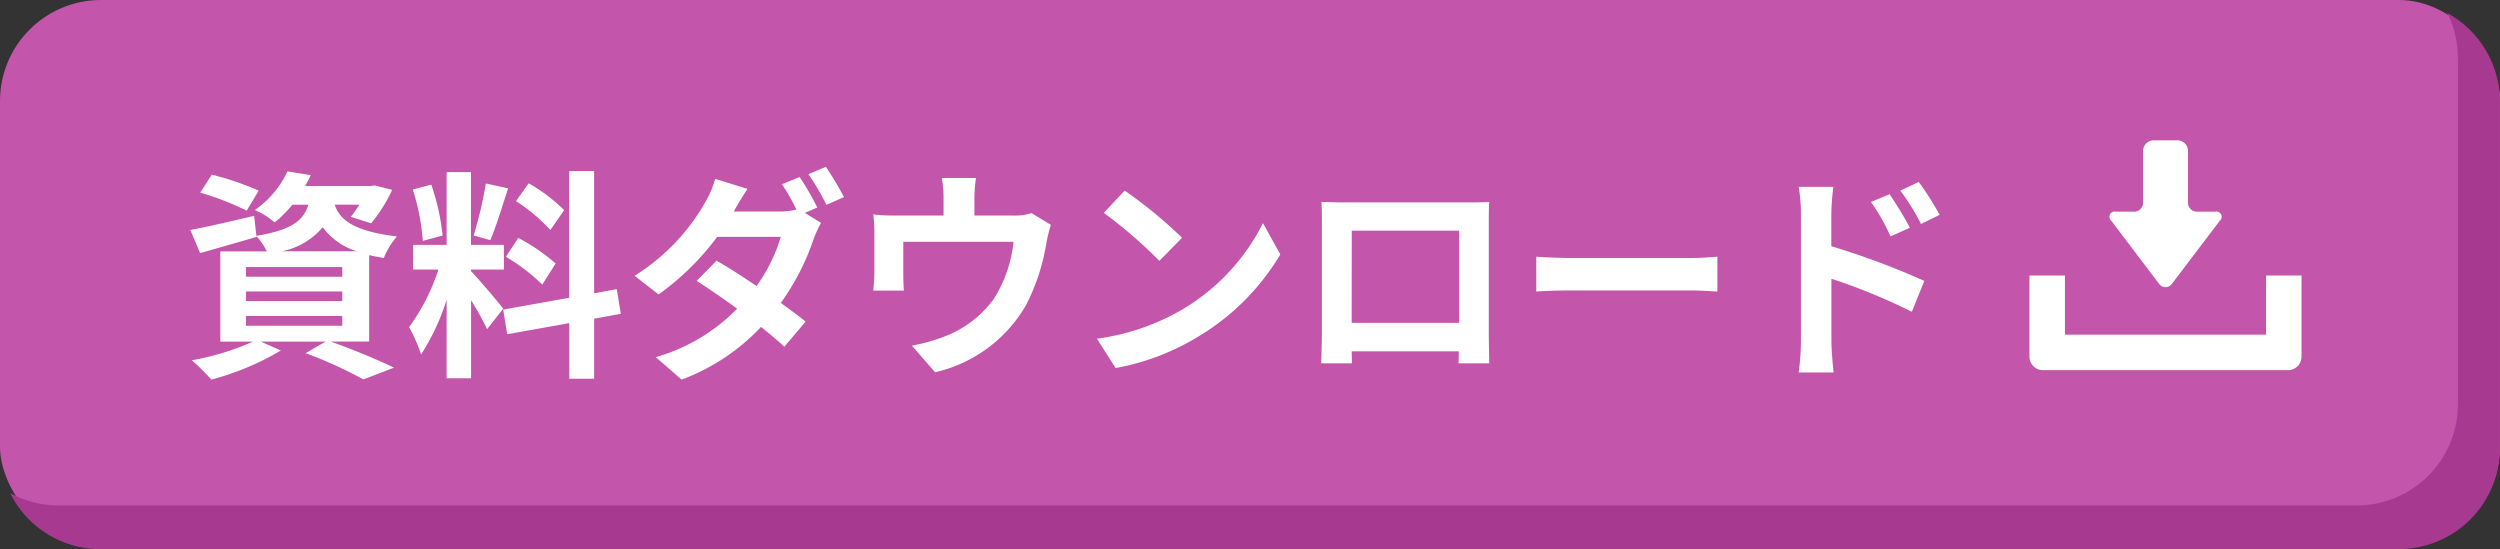
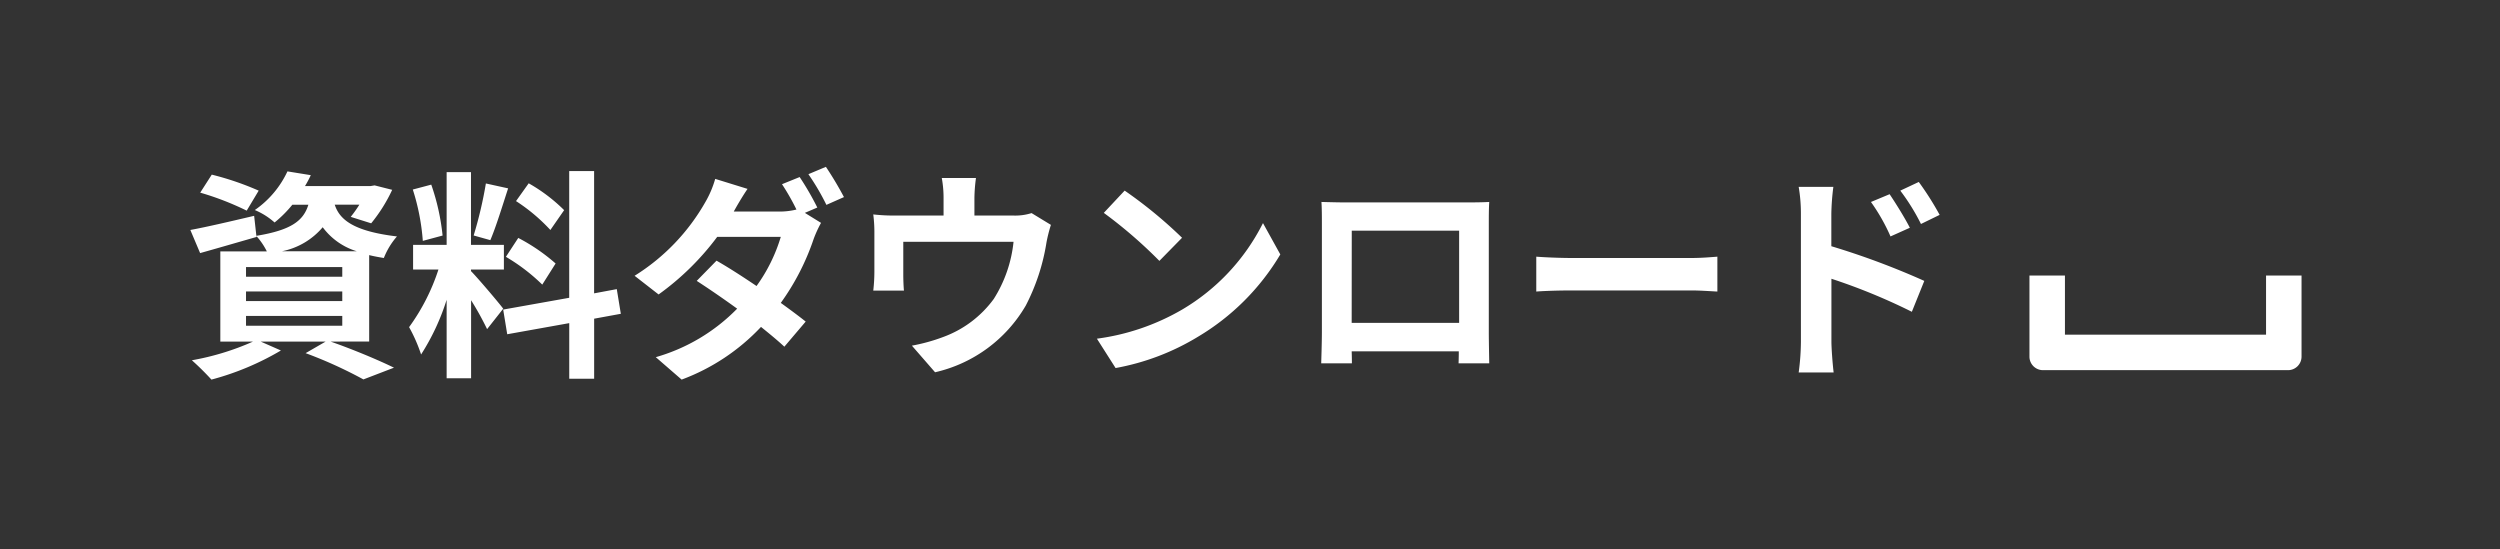
<svg xmlns="http://www.w3.org/2000/svg" width="123.702" height="27.17" viewBox="0 0 123.702 27.17">
  <rect x="0" y="0" width="123.702" height="27.17" fill="#333333" stroke="none" />
  <g transform="translate(-241.901 -12)">
    <g transform="translate(-4.974)">
      <g transform="translate(246.875 12)">
-         <rect width="123.702" height="27.084" rx="5" transform="translate(0 0)" fill="#c355ab" />
        <path d="M-40.2-8.36a14.308,14.308,0,0,0-2.321-.792l-.572.891a14.165,14.165,0,0,1,2.3.891Zm-.627,6.2h4.763v.484h-4.763Zm0-1.21h4.763v.473h-4.763Zm0-1.21h4.763V-4.1h-4.763Zm1.782-.781a3.554,3.554,0,0,0,2.013-1.188,3.3,3.3,0,0,0,1.683,1.188Zm4.312,4.466V-5.17c.22.055.462.1.726.143a3.653,3.653,0,0,1,.649-1.067c-2.222-.264-2.849-.869-3.08-1.573h1.221a6.261,6.261,0,0,1-.429.605l1.012.319A7.807,7.807,0,0,0-33.594-8.4l-.869-.22-.2.033h-3.245a5.052,5.052,0,0,0,.286-.539l-1.155-.187A4.776,4.776,0,0,1-40.392-7.4a3.5,3.5,0,0,1,.979.616,6.047,6.047,0,0,0,.88-.88h.792c-.242.781-.825,1.254-2.574,1.54l-.11-.99c-1.166.275-2.343.55-3.157.7l.484,1.144c.825-.231,1.848-.528,2.794-.8l-.011-.044a3.284,3.284,0,0,1,.517.759h-2.3V-.891h1.617a12.916,12.916,0,0,1-3.025.924,13.268,13.268,0,0,1,.968.957A13.63,13.63,0,0,0-39.1-.451l-1-.44h3.212l-.99.572a21.69,21.69,0,0,1,2.86,1.3L-33.506.4C-34.254.033-35.519-.5-36.641-.891Zm9.647-6.5A8.266,8.266,0,0,0-26.84-8.723l-.627.88a8.85,8.85,0,0,1,1.7,1.43Zm-2.882,2.31a9.3,9.3,0,0,1,1.8,1.375l.66-1.045a9.187,9.187,0,0,0-1.848-1.265Zm-.99-3.63a20.461,20.461,0,0,1-.605,2.574l.825.231c.275-.638.594-1.683.88-2.563ZM-31.1-6.138a11.029,11.029,0,0,0-.561-2.519l-.913.242a10.877,10.877,0,0,1,.495,2.541Zm3,3.619c-.231-.308-1.276-1.54-1.595-1.859v-.077h1.628V-5.676h-1.628v-3.6H-30.9v3.6H-32.56v1.221h1.254a10.183,10.183,0,0,1-1.452,2.849,7.773,7.773,0,0,1,.594,1.353A11.289,11.289,0,0,0-30.9-2.959V.924h1.21V-2.937a14.694,14.694,0,0,1,.792,1.43Zm5.819.253-.2-1.221-1.122.209v-6.05h-1.232v6.27l-3.267.583.2,1.221,3.069-.55V.946h1.232v-2.97Zm8.844-6.765-.869.352a11.326,11.326,0,0,1,.715,1.254,3.468,3.468,0,0,1-.858.1h-2.244c.132-.242.418-.737.682-1.122l-1.6-.495A4.977,4.977,0,0,1-18.095-7.8,10.264,10.264,0,0,1-21.6-4.147l1.188.924a13.23,13.23,0,0,0,2.9-2.849h3.146a8.127,8.127,0,0,1-1.2,2.431c-.7-.473-1.4-.924-1.98-1.254l-.979,1c.561.363,1.287.858,2,1.375a9.136,9.136,0,0,1-4.026,2.4L-19.272.99a10.3,10.3,0,0,0,3.927-2.607c.451.363.858.7,1.155.979l1.056-1.243c-.33-.264-.759-.583-1.232-.924a11.9,11.9,0,0,0,1.628-3.168,5.9,5.9,0,0,1,.363-.792l-.8-.495.616-.264A13.983,13.983,0,0,0-13.431-9.031Zm1.3-.506L-13-9.174a11.663,11.663,0,0,1,.891,1.518l.869-.385A17.2,17.2,0,0,0-12.133-9.537Zm7.425.55H-6.4a5.435,5.435,0,0,1,.088,1.012v.847H-8.668A9.126,9.126,0,0,1-9.79-7.183a7.024,7.024,0,0,1,.055.946v1.9a8.343,8.343,0,0,1-.055.924h1.518c-.022-.22-.033-.561-.033-.814V-5.83h5.456A6.531,6.531,0,0,1-3.828-3a5.385,5.385,0,0,1-2.5,1.881,8.958,8.958,0,0,1-1.551.429L-6.732.627a6.99,6.99,0,0,0,4.488-3.3A10.244,10.244,0,0,0-1.221-5.786,7.345,7.345,0,0,1-1-6.666l-.957-.583a2.676,2.676,0,0,1-.913.121H-4.785v-.847A8,8,0,0,1-4.708-8.987Zm7.359.627L1.617-7.26a22.872,22.872,0,0,1,2.75,2.376L5.489-6.028A22.216,22.216,0,0,0,2.651-8.36ZM1.276-1.034,2.2.418A11.913,11.913,0,0,0,6.281-1.133a11.7,11.7,0,0,0,4.07-4.07L9.493-6.754a10.358,10.358,0,0,1-4,4.279A11.337,11.337,0,0,1,1.276-1.034ZM12.386-7.8c.022.308.022.759.022,1.067v5.379c0,.528-.033,1.485-.033,1.54h1.518c0-.033,0-.286-.011-.594h5.3c0,.319-.011.572-.011.594h1.518c0-.044-.022-1.1-.022-1.529v-5.39c0-.33,0-.737.022-1.067-.4.022-.814.022-1.089.022h-6.05C13.255-7.777,12.837-7.788,12.386-7.8Zm1.5,1.419h5.313v4.565H13.882Zm9.13,1.287v1.727c.407-.033,1.144-.055,1.771-.055H30.69c.462,0,1.023.044,1.287.055V-5.093c-.286.022-.77.066-1.287.066H24.783C24.211-5.027,23.408-5.06,23.012-5.093ZM40.5-8.184l-.924.385a9.424,9.424,0,0,1,.968,1.705l.957-.429C41.25-7.018,40.81-7.722,40.5-8.184Zm1.441-.605-.913.429a10.3,10.3,0,0,1,1.023,1.65l.924-.451A14.568,14.568,0,0,0,41.943-8.789Zm-5.83,7.9A11.911,11.911,0,0,1,36,.638H37.73c-.055-.451-.11-1.221-.11-1.529V-4A29.469,29.469,0,0,1,41.6-2.365l.616-1.529a38.268,38.268,0,0,0-4.6-1.716V-7.216a11.962,11.962,0,0,1,.1-1.331H36a7.762,7.762,0,0,1,.11,1.331Z" transform="translate(53 17.793)" fill="#fff" />
        <g transform="translate(100.419 6.944)">
-           <path d="M153.025,46.839a.391.391,0,0,0,.653,0l2.356-3.105a.259.259,0,0,0-.225-.453h-.9a.443.443,0,0,1-.443-.443V40.277a.527.527,0,0,0-.527-.527h-1.171a.527.527,0,0,0-.526.527v2.561a.443.443,0,0,1-.443.443h-.9a.259.259,0,0,0-.225.453Z" transform="translate(-146.62 -39.75)" fill="#fff" />
          <path d="M11.707,294.16v2.927H1.756V294.16H0v4.014a.67.67,0,0,0,.669.669H12.794a.67.67,0,0,0,.669-.669V294.16Z" transform="translate(0 -287.471)" fill="#fff" />
        </g>
      </g>
-       <path d="M118.211,26.46H4.488A4.975,4.975,0,0,1,.011,23.688,5.007,5.007,0,0,0,2.4,24.3H116.127a5.005,5.005,0,0,0,5-5V2.163A4.951,4.951,0,0,0,120.6-.065a5,5,0,0,1,2.607,4.391V21.46A5.006,5.006,0,0,1,118.211,26.46Z" transform="translate(247.366 12.71)" fill="#a83990" />
    </g>
  </g>
</svg>